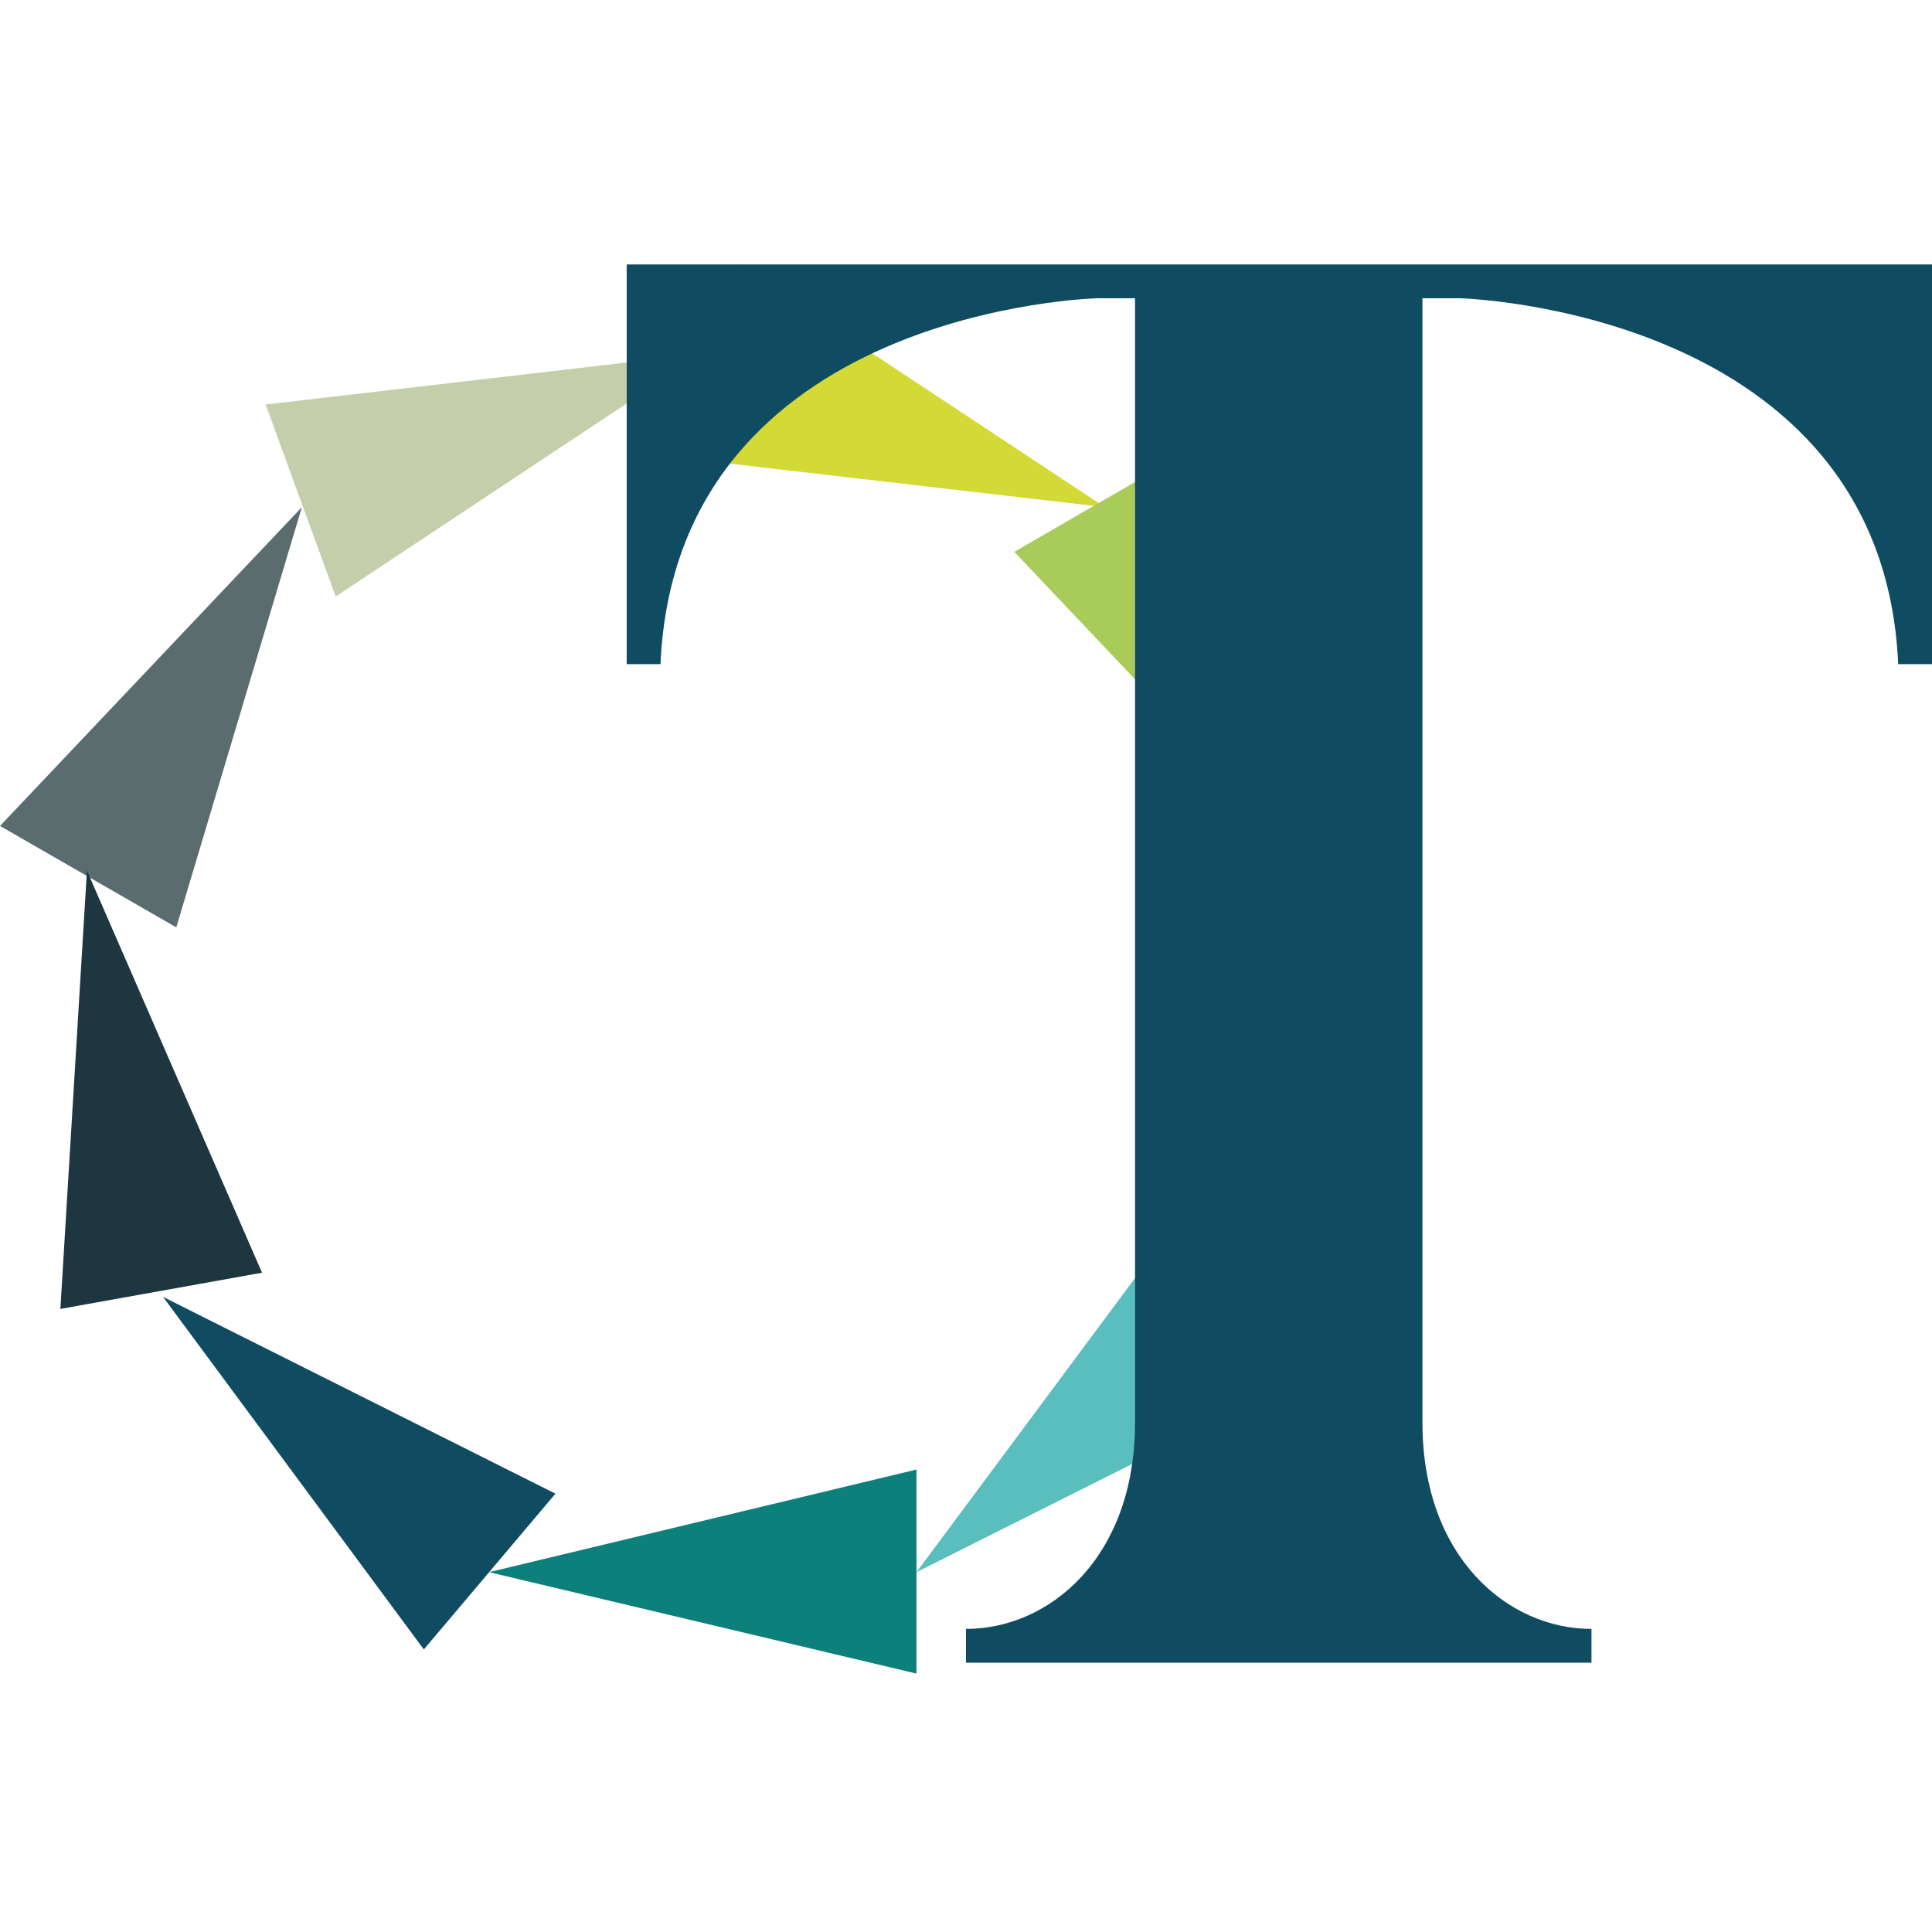
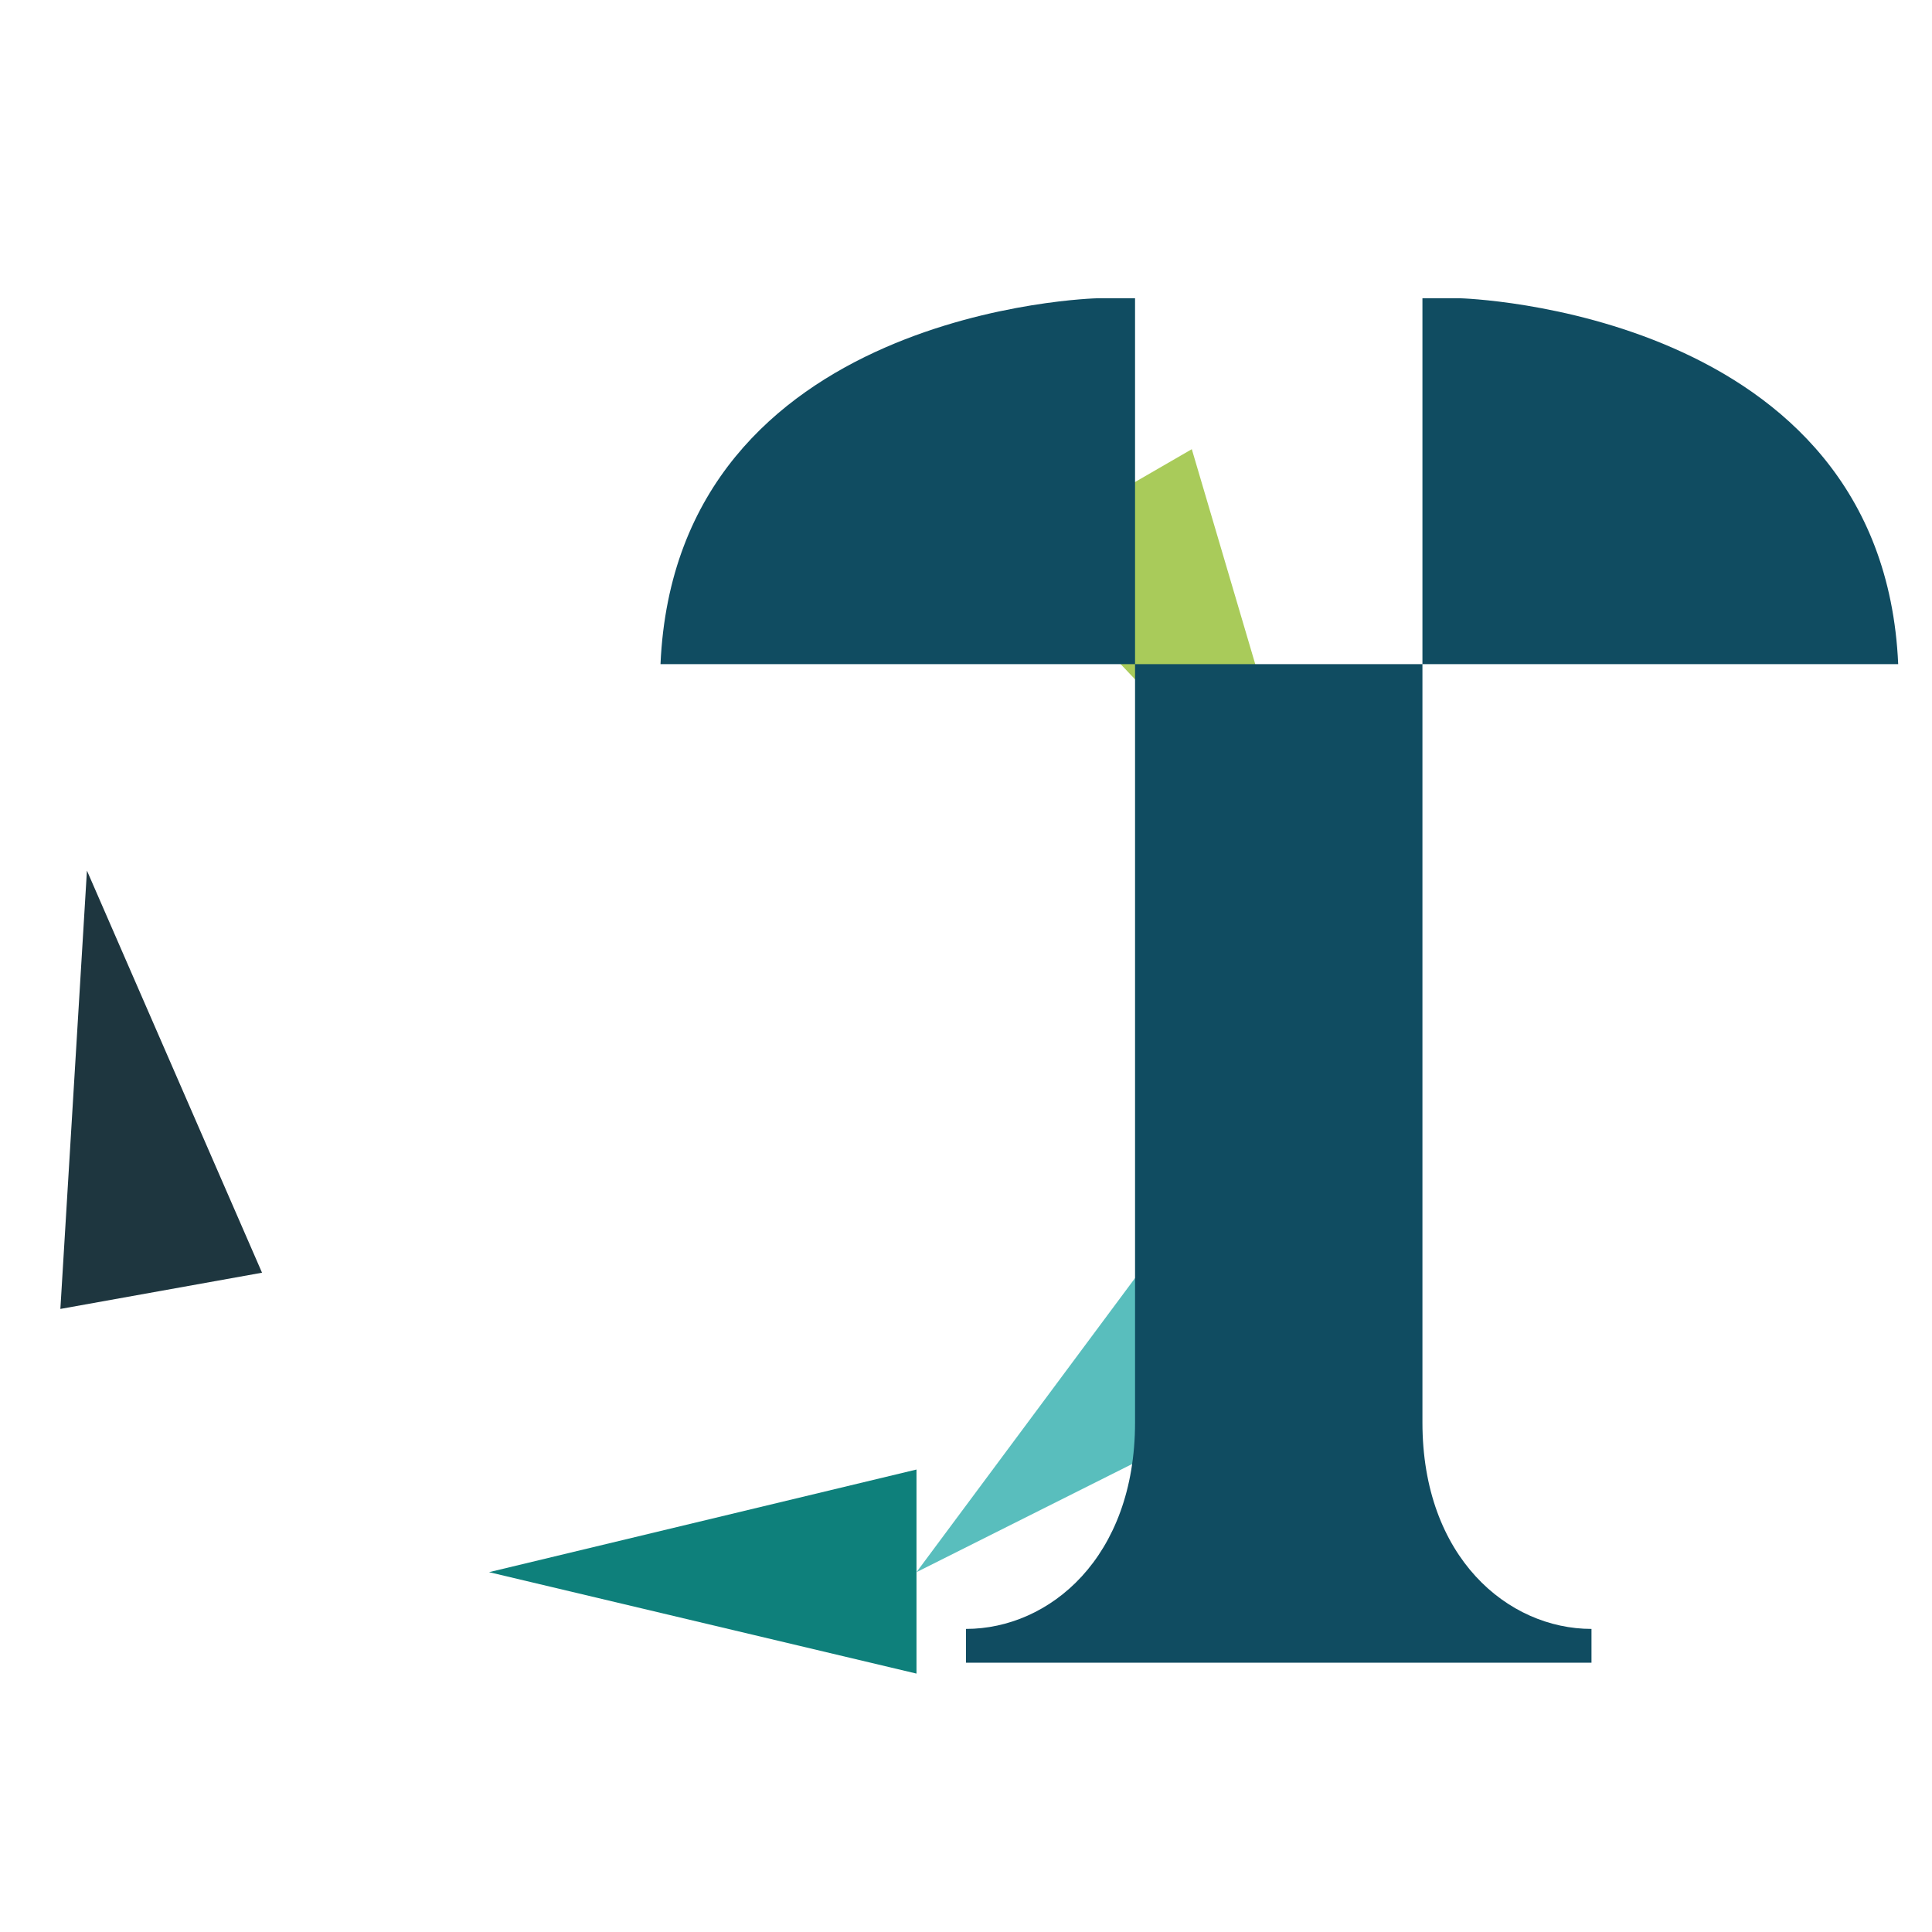
<svg xmlns="http://www.w3.org/2000/svg" id="Capa_1" viewBox="0 0 16 16">
  <defs>
    <style>
      .cls-1 {
        fill: #c4ceaa;
      }

      .cls-2 {
        fill: #a9cb5a;
      }

      .cls-3 {
        fill: #0e807b;
      }

      .cls-4 {
        fill: #5b6c6f;
      }

      .cls-5 {
        fill: #104c61;
      }

      .cls-6 {
        fill: #104c61;
      }

      .cls-7 {
        fill: #00a3b9;
      }

      .cls-8 {
        fill: #1e363f;
      }

      .cls-9 {
        fill: #59bebd;
      }

      .cls-10 {
        fill: #d3d935;
      }
    </style>
  </defs>
  <g>
-     <polygon class="cls-4" points="0 6.84 2.5 4.2 1.46 7.68 0 6.84 0 6.84" />
-     <polygon class="cls-10" points="6.11 2.19 9.15 4.2 5.53 3.78 6.11 2.19 6.11 2.19" />
-     <polygon class="cls-7" points="11.75 7.41 10.3 10.74 10.08 7.11 11.75 7.41 11.75 7.41" />
    <polygon class="cls-3" points="7.59 13.86 4.05 13.02 7.59 12.17 7.59 13.86 7.59 13.86" />
    <polygon class="cls-8" points=".5 10.84 .72 7.21 2.17 10.54 .5 10.84 .5 10.84" />
-     <polygon class="cls-1" points="2.2 3.35 5.81 2.93 2.78 4.94 2.2 3.35 2.2 3.35" />
    <polygon class="cls-2" points="9.87 3.72 10.9 7.21 8.4 4.57 9.87 3.72 9.87 3.72" />
    <polygon class="cls-9" points="10.84 11.39 7.59 13.02 9.76 10.1 10.84 11.39 10.84 11.39" />
-     <polygon class="cls-6" points="3.51 13.66 1.35 10.74 4.6 12.37 3.51 13.66 3.51 13.66" />
  </g>
-   <path class="cls-5" d="M16,2.19v3.31h-.28c-.13-2.94-3.63-3.03-3.63-3.03h-.31v9.31c0,1.12.71,1.71,1.4,1.71v.28h-5.18v-.28c.69,0,1.4-.59,1.4-1.71V2.47h-.31s-3.49.08-3.62,3.03h-.28v-3.31h10.82Z" />
+   <path class="cls-5" d="M16,2.19v3.31h-.28c-.13-2.94-3.63-3.03-3.63-3.03h-.31v9.31c0,1.12.71,1.71,1.4,1.71v.28h-5.18v-.28c.69,0,1.4-.59,1.4-1.71V2.47h-.31s-3.49.08-3.62,3.03h-.28h10.82Z" />
</svg>